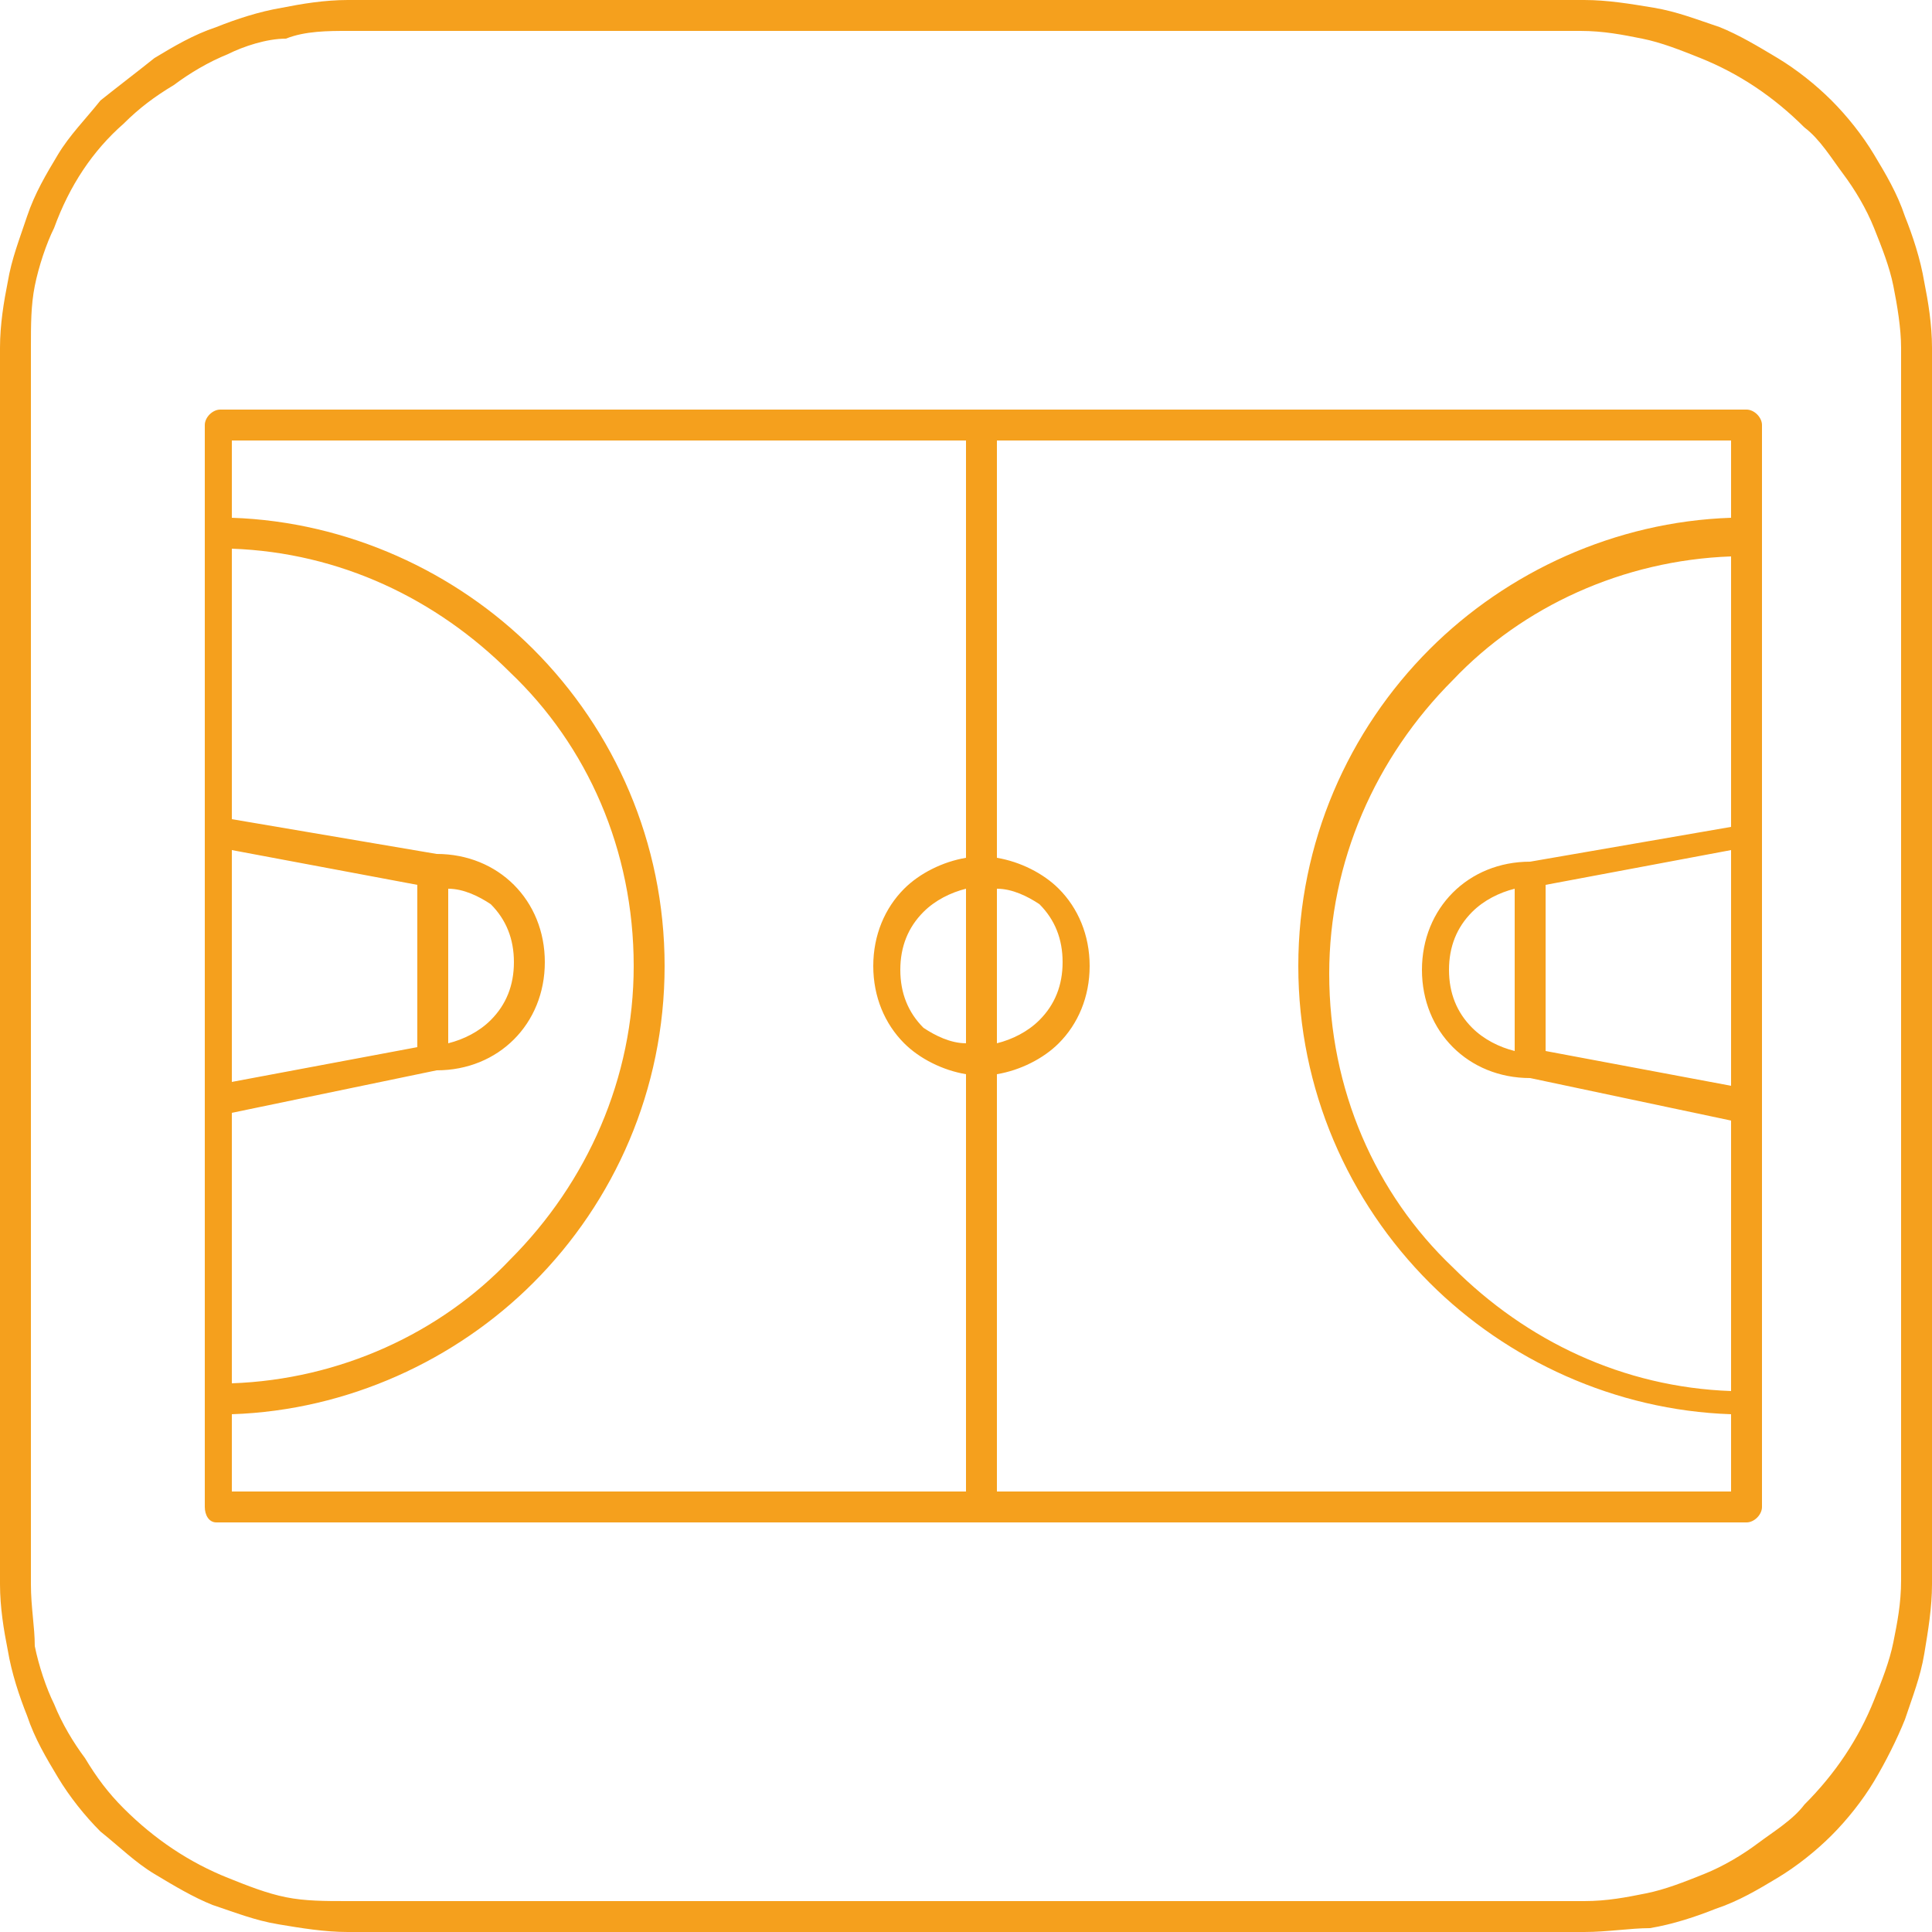
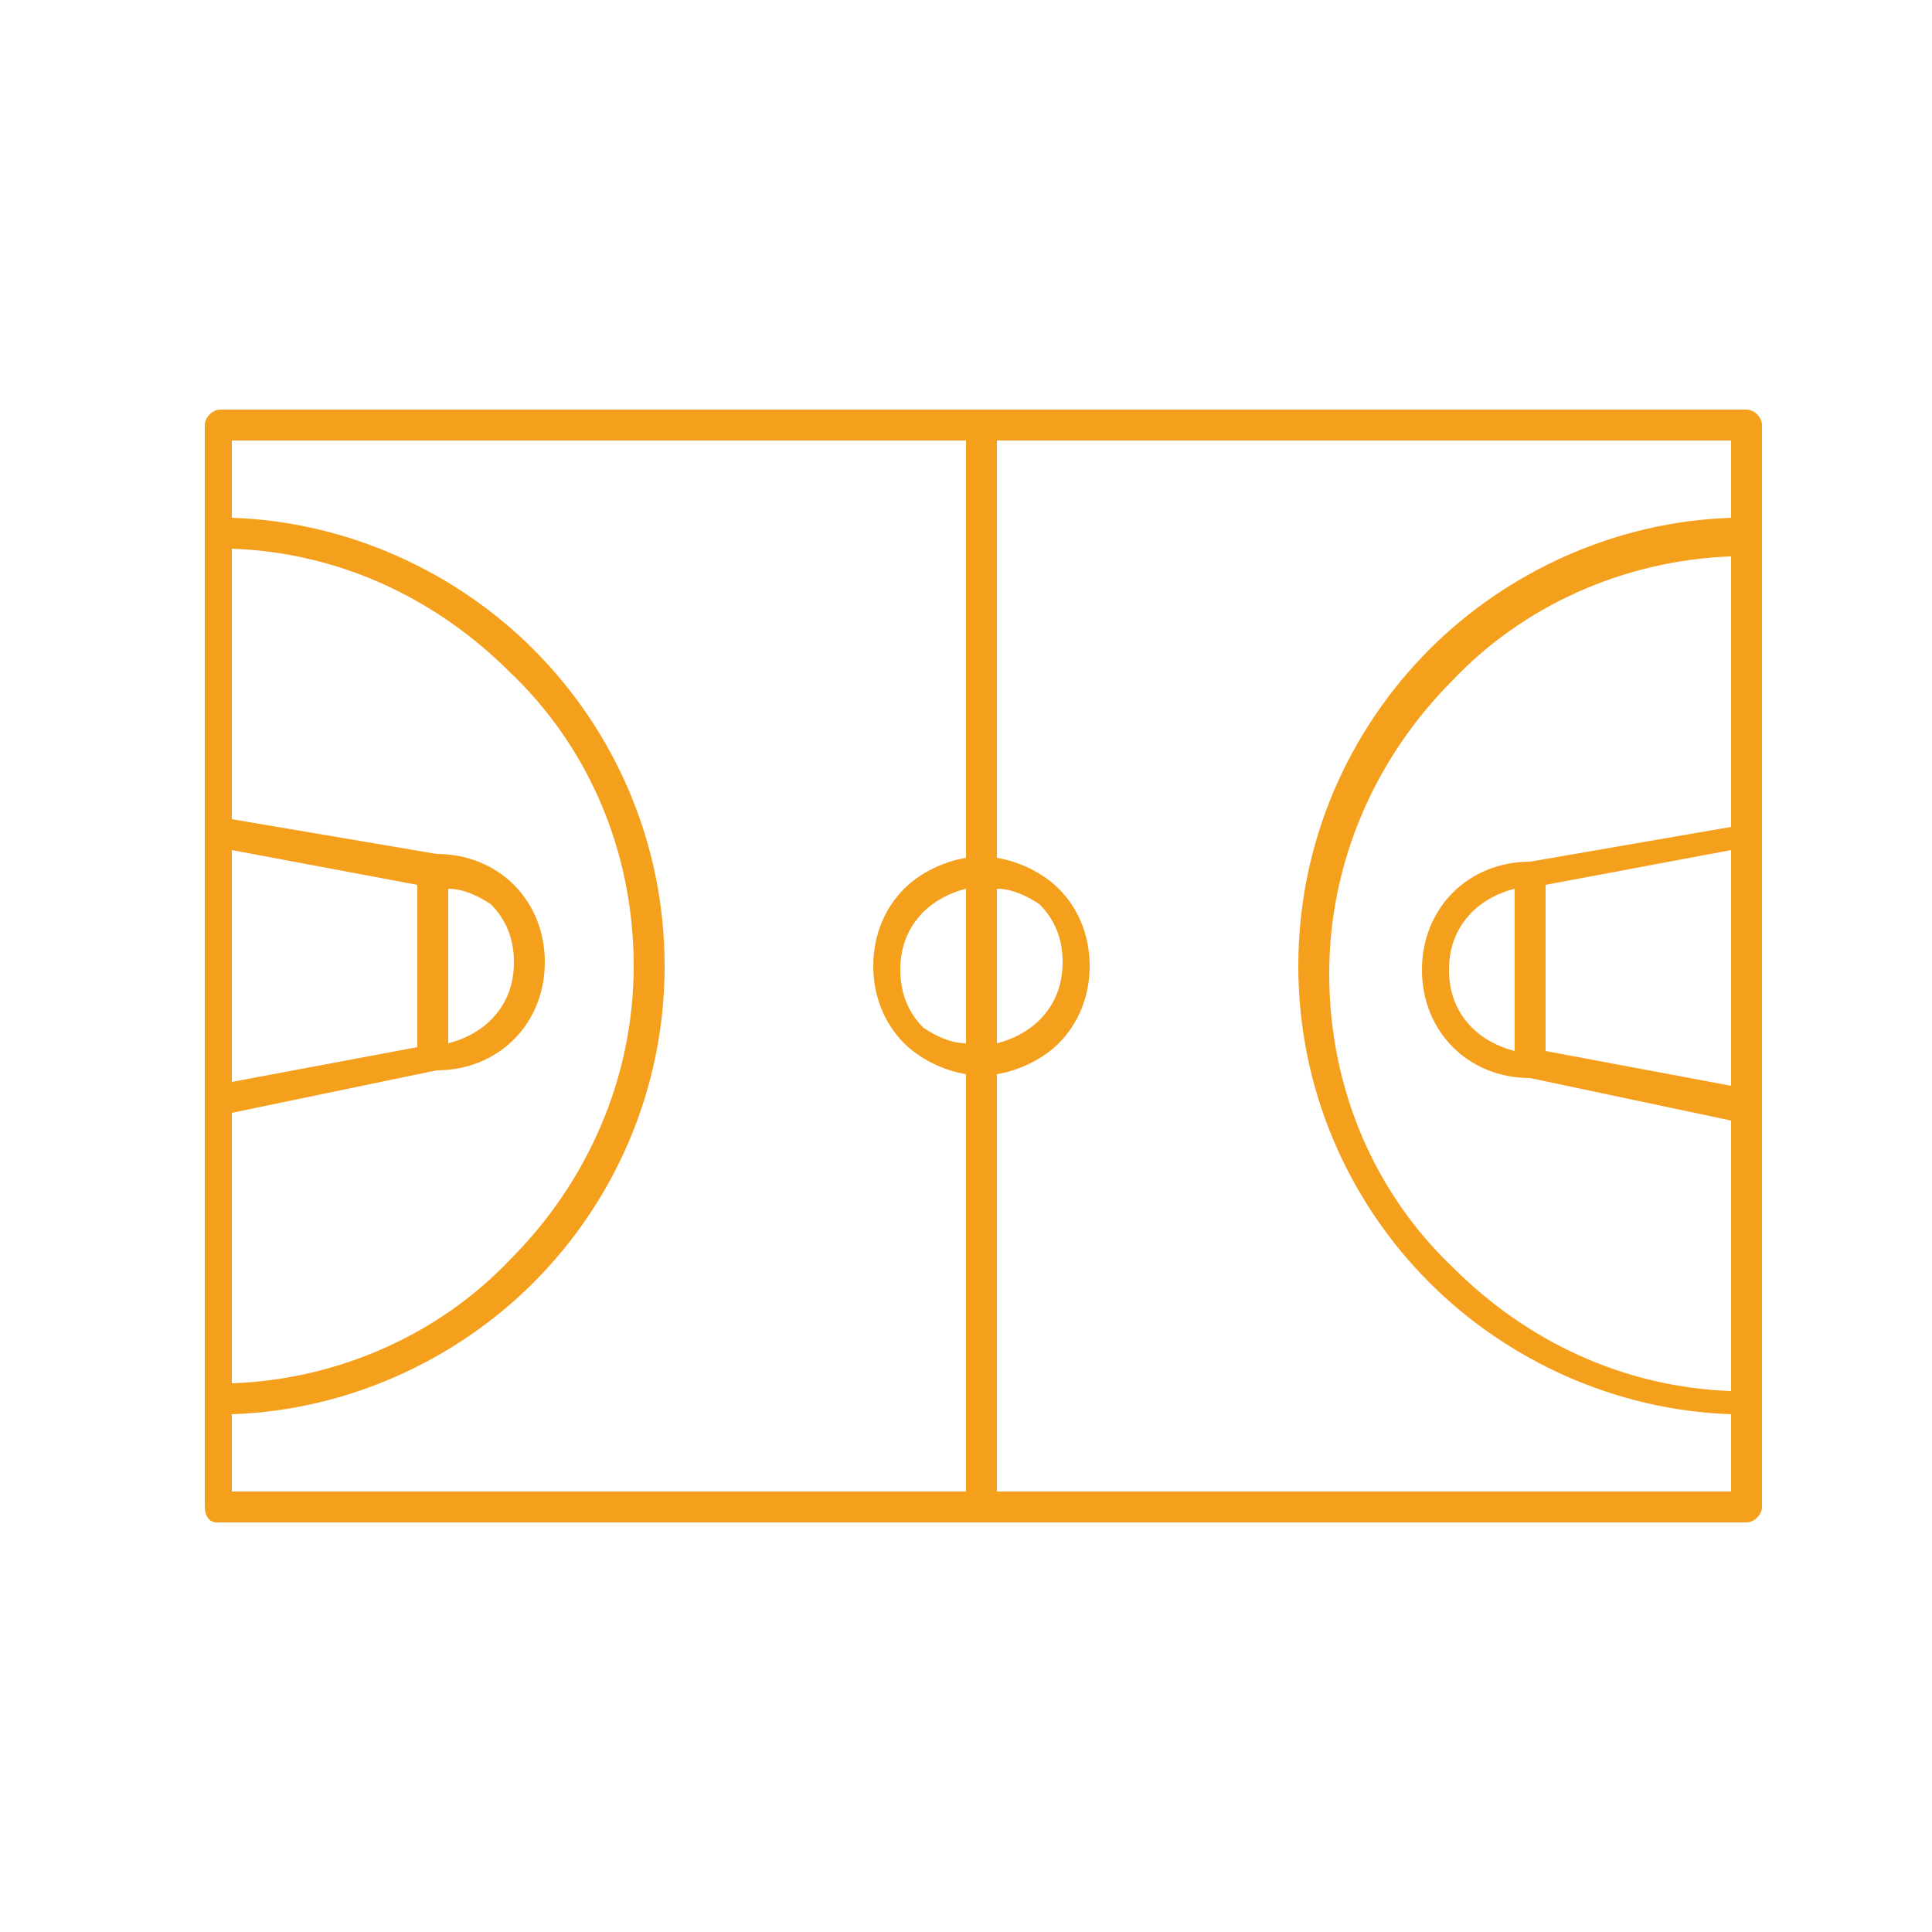
<svg xmlns="http://www.w3.org/2000/svg" version="1.1" id="Warstwa_1" x="0px" y="0px" width="50px" height="50px" viewBox="0 0 50 50" style="enable-background:new 0 0 50 50;" xml:space="preserve">
  <style type="text/css">
	.st0{fill:#F5A01D;}
</style>
  <g>
-     <path class="st0" d="M9,49.2h32c0.6,0,1.1-0.1,1.6-0.2c0.5-0.1,1-0.3,1.5-0.5c0.5-0.2,1-0.5,1.4-0.8c0.4-0.3,0.9-0.6,1.2-1   c0.8-0.8,1.4-1.7,1.8-2.7c0.2-0.5,0.4-1,0.5-1.5c0.1-0.5,0.2-1,0.2-1.6V9c0-0.5-0.1-1.1-0.2-1.6c-0.1-0.5-0.3-1-0.5-1.5   c-0.2-0.5-0.5-1-0.8-1.4c-0.3-0.4-0.6-0.9-1-1.2c-0.8-0.8-1.7-1.4-2.7-1.8c-0.5-0.2-1-0.4-1.5-0.5c-0.5-0.1-1-0.2-1.6-0.2H9   c-0.5,0-1.1,0-1.6,0.2C6.9,1,6.3,1.2,5.9,1.4c-0.5,0.2-1,0.5-1.4,0.8C4,2.5,3.6,2.8,3.2,3.2C2.4,3.9,1.8,4.8,1.4,5.9   C1.2,6.3,1,6.9,0.9,7.4C0.8,7.9,0.8,8.4,0.8,9v32c0,0.6,0.1,1.1,0.1,1.6c0.1,0.5,0.3,1.1,0.5,1.5c0.2,0.5,0.5,1,0.8,1.4   c0.3,0.5,0.6,0.9,1,1.3c0.8,0.8,1.7,1.4,2.7,1.8c0.5,0.2,1,0.4,1.5,0.5C7.9,49.2,8.4,49.2,9,49.2L9,49.2z M41,50H9   c-0.6,0-1.2-0.1-1.8-0.2c-0.6-0.1-1.1-0.3-1.7-0.5C5,49.1,4.5,48.8,4,48.5c-0.5-0.3-0.9-0.7-1.4-1.1c-0.4-0.4-0.8-0.9-1.1-1.4   c-0.3-0.5-0.6-1-0.8-1.6c-0.2-0.5-0.4-1.1-0.5-1.7C0.1,42.2,0,41.6,0,41V9c0-0.6,0.1-1.2,0.2-1.7c0.1-0.6,0.3-1.1,0.5-1.7   C0.9,5,1.2,4.5,1.5,4c0.3-0.5,0.7-0.9,1.1-1.4C3.1,2.2,3.5,1.9,4,1.5c0.5-0.3,1-0.6,1.6-0.8c0.5-0.2,1.1-0.4,1.7-0.5   C7.8,0.1,8.4,0,9,0h32c0.6,0,1.2,0.1,1.8,0.2c0.6,0.1,1.1,0.3,1.7,0.5C45,0.9,45.5,1.2,46,1.5c0.5,0.3,1,0.7,1.4,1.1   c0.4,0.4,0.8,0.9,1.1,1.4c0.3,0.5,0.6,1,0.8,1.6c0.2,0.5,0.4,1.1,0.5,1.7C49.9,7.8,50,8.4,50,9v32c0,0.6-0.1,1.2-0.2,1.8   c-0.1,0.6-0.3,1.1-0.5,1.7c-0.2,0.5-0.5,1.1-0.8,1.6c-0.3,0.5-0.7,1-1.1,1.4c-0.4,0.4-0.9,0.8-1.4,1.1c-0.5,0.3-1,0.6-1.6,0.8   c-0.5,0.2-1.1,0.4-1.7,0.5C42.2,49.9,41.6,50,41,50L41,50z" />
    <path class="st0" d="M27.4,23c0.1,0.2,0.1,0.4,0,0.5L27.4,23L27.4,23z M13.3,23c0.1,0.2,0.1,0.4,0,0.5L13.3,23L13.3,23z M5.3,39   L5.3,39V28.5v0v-6.9V11c0-0.2,0.2-0.4,0.4-0.4h0h39.5c0.2,0,0.4,0.2,0.4,0.4v0v10.5v6.9v0V39c0,0.2-0.2,0.4-0.4,0.4h0H5.6   C5.4,39.4,5.3,39.2,5.3,39L5.3,39z M39.2,23c-0.4,0.1-0.8,0.3-1.1,0.6l0,0c-0.4,0.4-0.6,0.9-0.6,1.5c0,0.6,0.2,1.1,0.6,1.5   c0.3,0.3,0.7,0.5,1.1,0.6V23L39.2,23z M39.6,27.9c-0.8,0-1.5-0.3-2-0.8c-0.5-0.5-0.8-1.2-0.8-2c0-0.8,0.3-1.5,0.8-2l0,0l0,0   c0.5-0.5,1.2-0.8,2-0.8l5.2-0.9v-7c-2.8,0.1-5.4,1.3-7.2,3.2c-2,2-3.2,4.7-3.2,7.6c0,3,1.2,5.7,3.2,7.6c1.9,1.9,4.4,3.1,7.2,3.2v-7   L39.6,27.9L39.6,27.9z M25,38.6V27.8c-0.6-0.1-1.2-0.4-1.6-0.8c-0.5-0.5-0.8-1.2-0.8-2c0-0.8,0.3-1.5,0.8-2l0,0   c0.4-0.4,1-0.7,1.6-0.8V11.4H6v2c3,0.1,5.8,1.4,7.8,3.4c2.1,2.1,3.4,5,3.4,8.2s-1.3,6.1-3.4,8.2c-2,2-4.8,3.3-7.8,3.4v2H25L25,38.6   z M25,27V23c-0.4,0.1-0.8,0.3-1.1,0.6l0,0l0,0c-0.4,0.4-0.6,0.9-0.6,1.5c0,0.6,0.2,1.1,0.6,1.5C24.2,26.8,24.6,27,25,27L25,27z    M25.8,11.4v10.8c0.6,0.1,1.2,0.4,1.6,0.8l0,0c0.5,0.5,0.8,1.2,0.8,2c0,0.8-0.3,1.5-0.8,2c-0.4,0.4-1,0.7-1.6,0.8v10.8h19v-2   c-3-0.1-5.8-1.4-7.8-3.4c-2.1-2.1-3.4-5-3.4-8.2c0-3.2,1.3-6.1,3.4-8.2c2-2,4.8-3.3,7.8-3.4v-2H25.8L25.8,11.4z M25.8,23V27   c0.4-0.1,0.8-0.3,1.1-0.6c0.4-0.4,0.6-0.9,0.6-1.5c0-0.6-0.2-1.1-0.6-1.5l0,0C26.6,23.2,26.2,23,25.8,23L25.8,23z M44.8,22L40,22.9   v4.3l4.8,0.9V22L44.8,22z M11.3,22.1c0.8,0,1.5,0.3,2,0.8l0,0c0.5,0.5,0.8,1.2,0.8,2c0,0.8-0.3,1.5-0.8,2c-0.5,0.5-1.2,0.8-2,0.8   L6,28.8v7c2.8-0.1,5.4-1.3,7.2-3.2c2-2,3.2-4.7,3.2-7.6c0-3-1.2-5.7-3.2-7.6c-1.9-1.9-4.4-3.1-7.2-3.2v7L11.3,22.1L11.3,22.1z    M11.6,27c0.4-0.1,0.8-0.3,1.1-0.6c0.4-0.4,0.6-0.9,0.6-1.5c0-0.6-0.2-1.1-0.6-1.5l0,0C12.4,23.2,12,23,11.6,23V27L11.6,27z    M10.8,22.9L6,22v6l4.8-0.9V22.9L10.8,22.9z" />
  </g>
</svg>